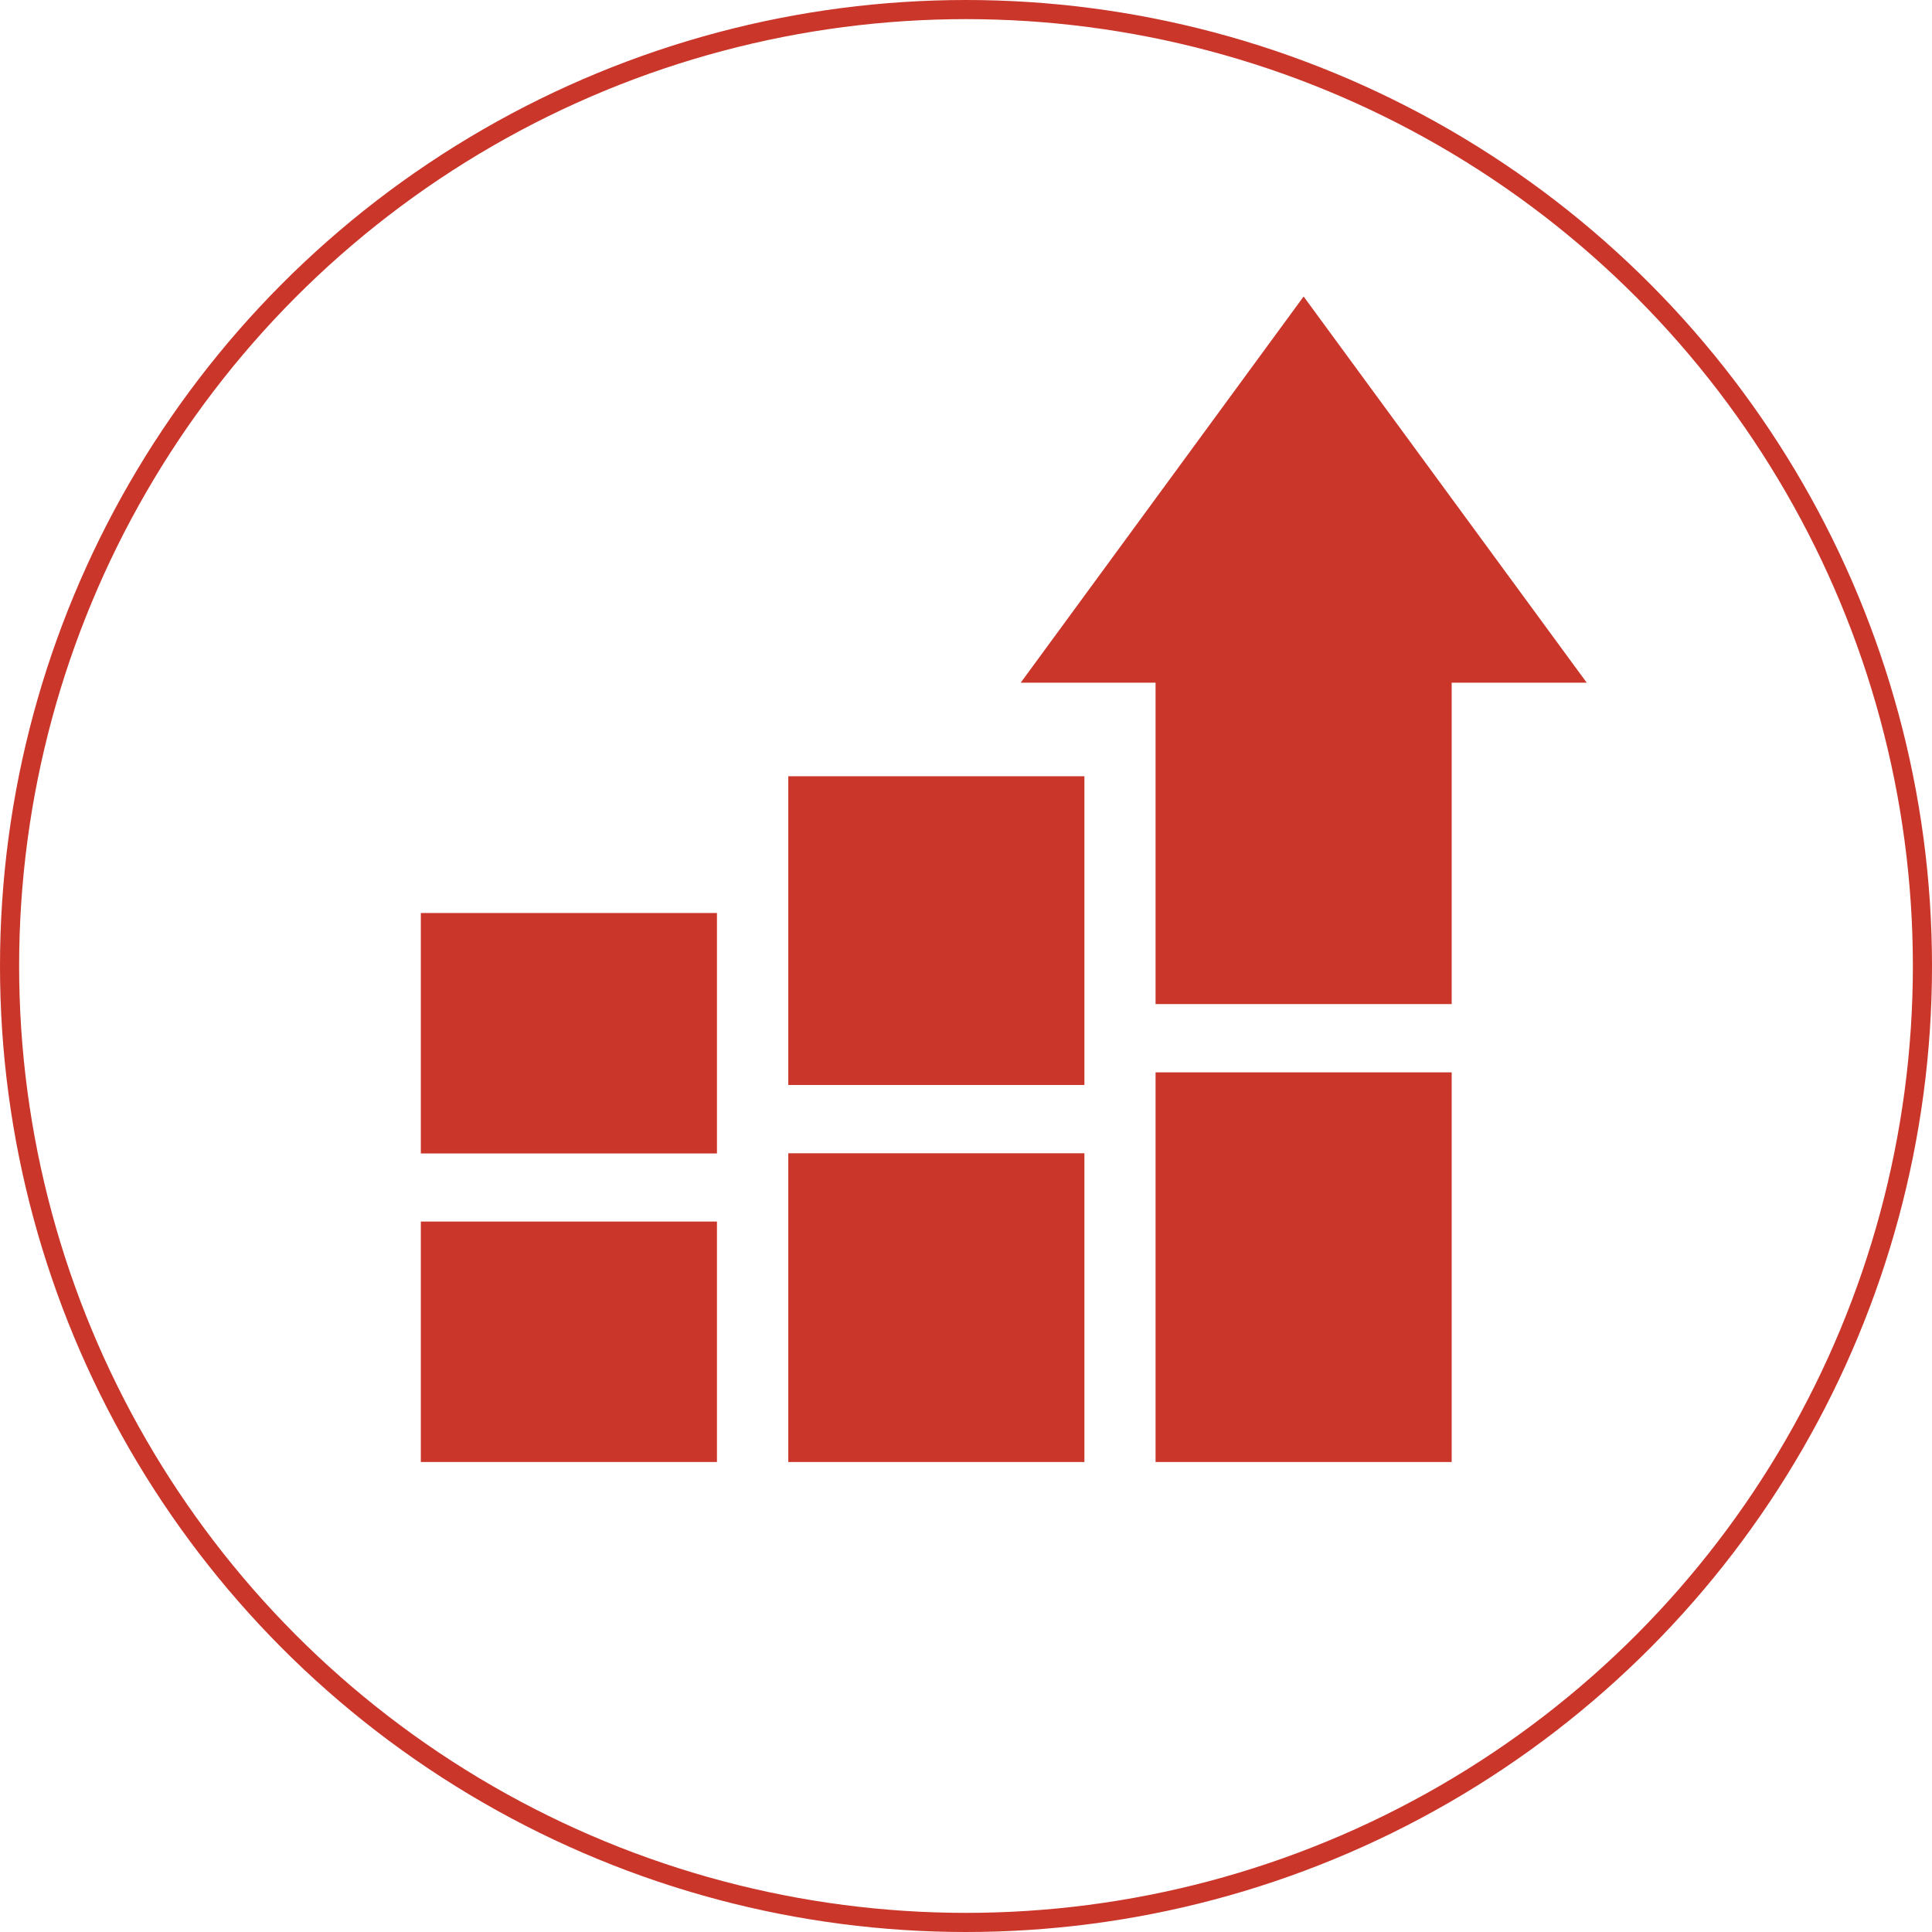
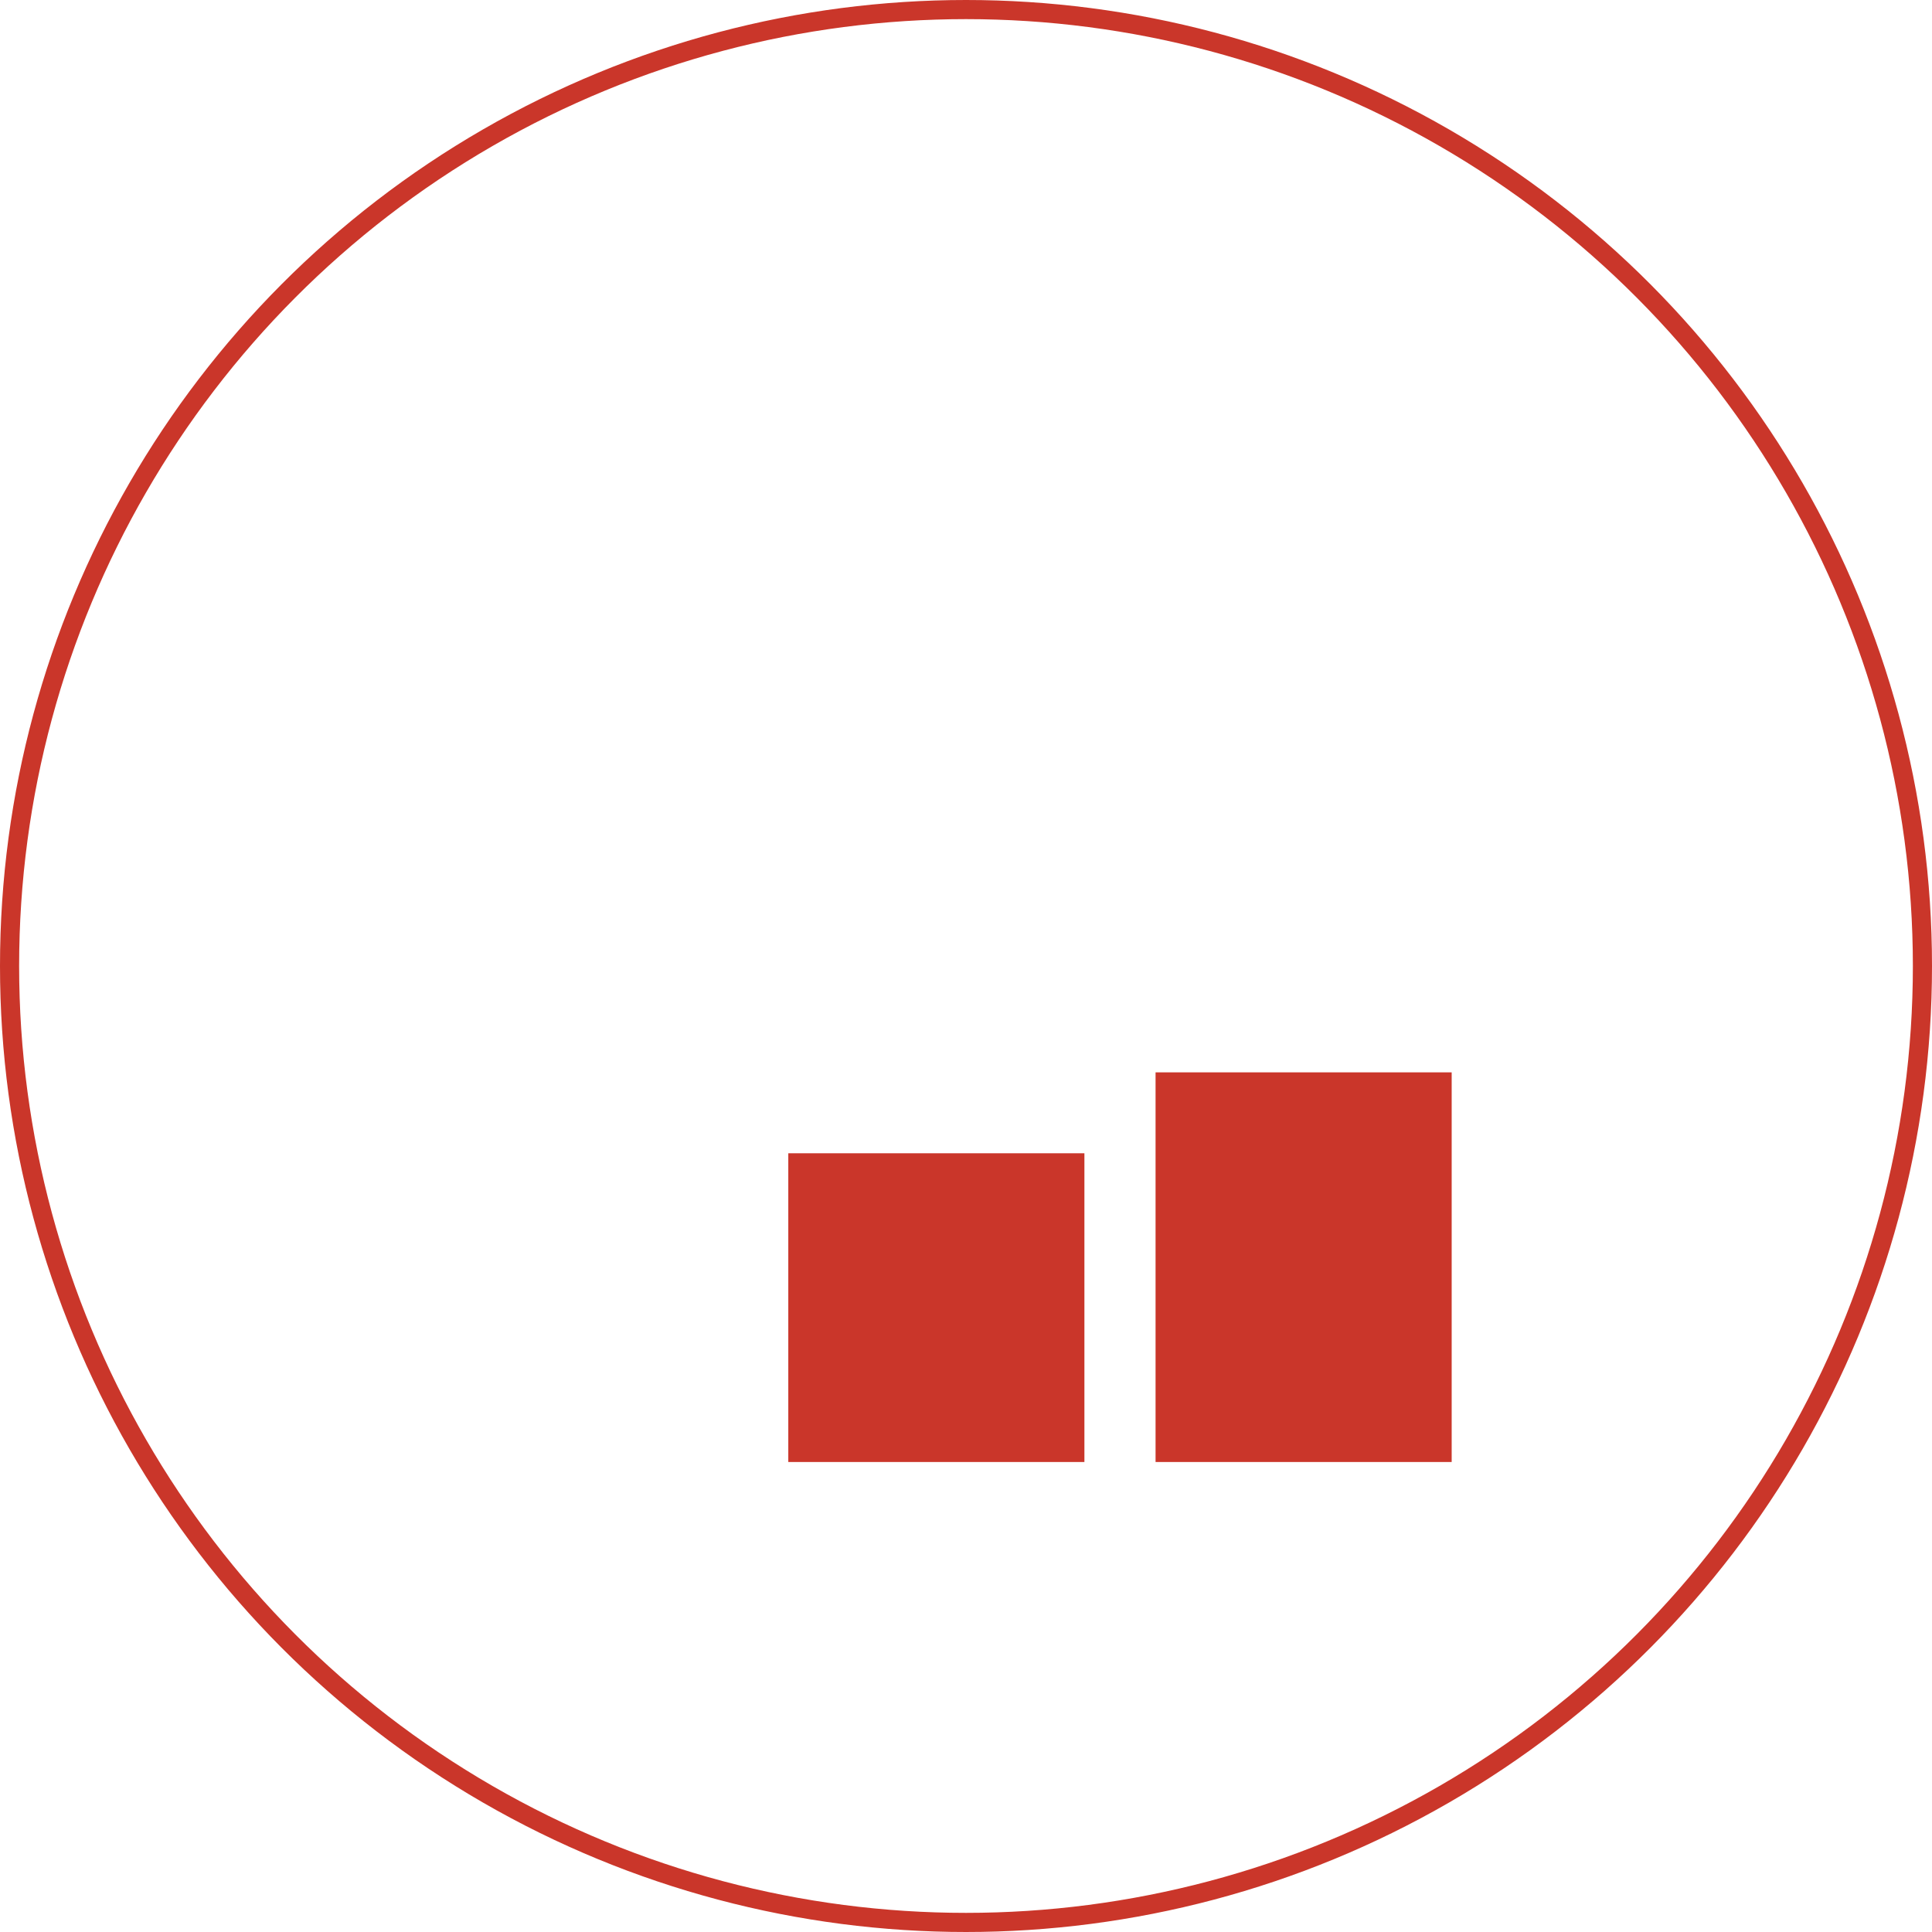
<svg xmlns="http://www.w3.org/2000/svg" viewBox="0 0 101 101">
  <defs>
    <style>.cls-1{fill:none;stroke:#ca362a;stroke-miterlimit:10;}.cls-2{fill:#ca362a;}</style>
  </defs>
  <title>Recurso 6</title>
  <g id="Capa_2" data-name="Capa 2">
    <g id="Capa_1-2" data-name="Capa 1">
      <circle class="cls-1" cx="50.5" cy="50.5" r="50" />
      <rect class="cls-2" x="60.41" y="56.06" width="15.48" height="20.37" />
-       <polygon class="cls-2" points="75.89 52.49 75.89 35.69 82.95 35.69 68.15 15.5 53.36 35.69 60.41 35.69 60.41 52.49 75.89 52.49" />
-       <rect class="cls-2" x="41.21" y="40.58" width="15.48" height="16.14" />
      <rect class="cls-2" x="41.21" y="60.29" width="15.48" height="16.14" />
-       <rect class="cls-2" x="22" y="47.73" width="15.48" height="12.57" />
-       <rect class="cls-2" x="22" y="63.86" width="15.48" height="12.57" />
    </g>
  </g>
</svg>